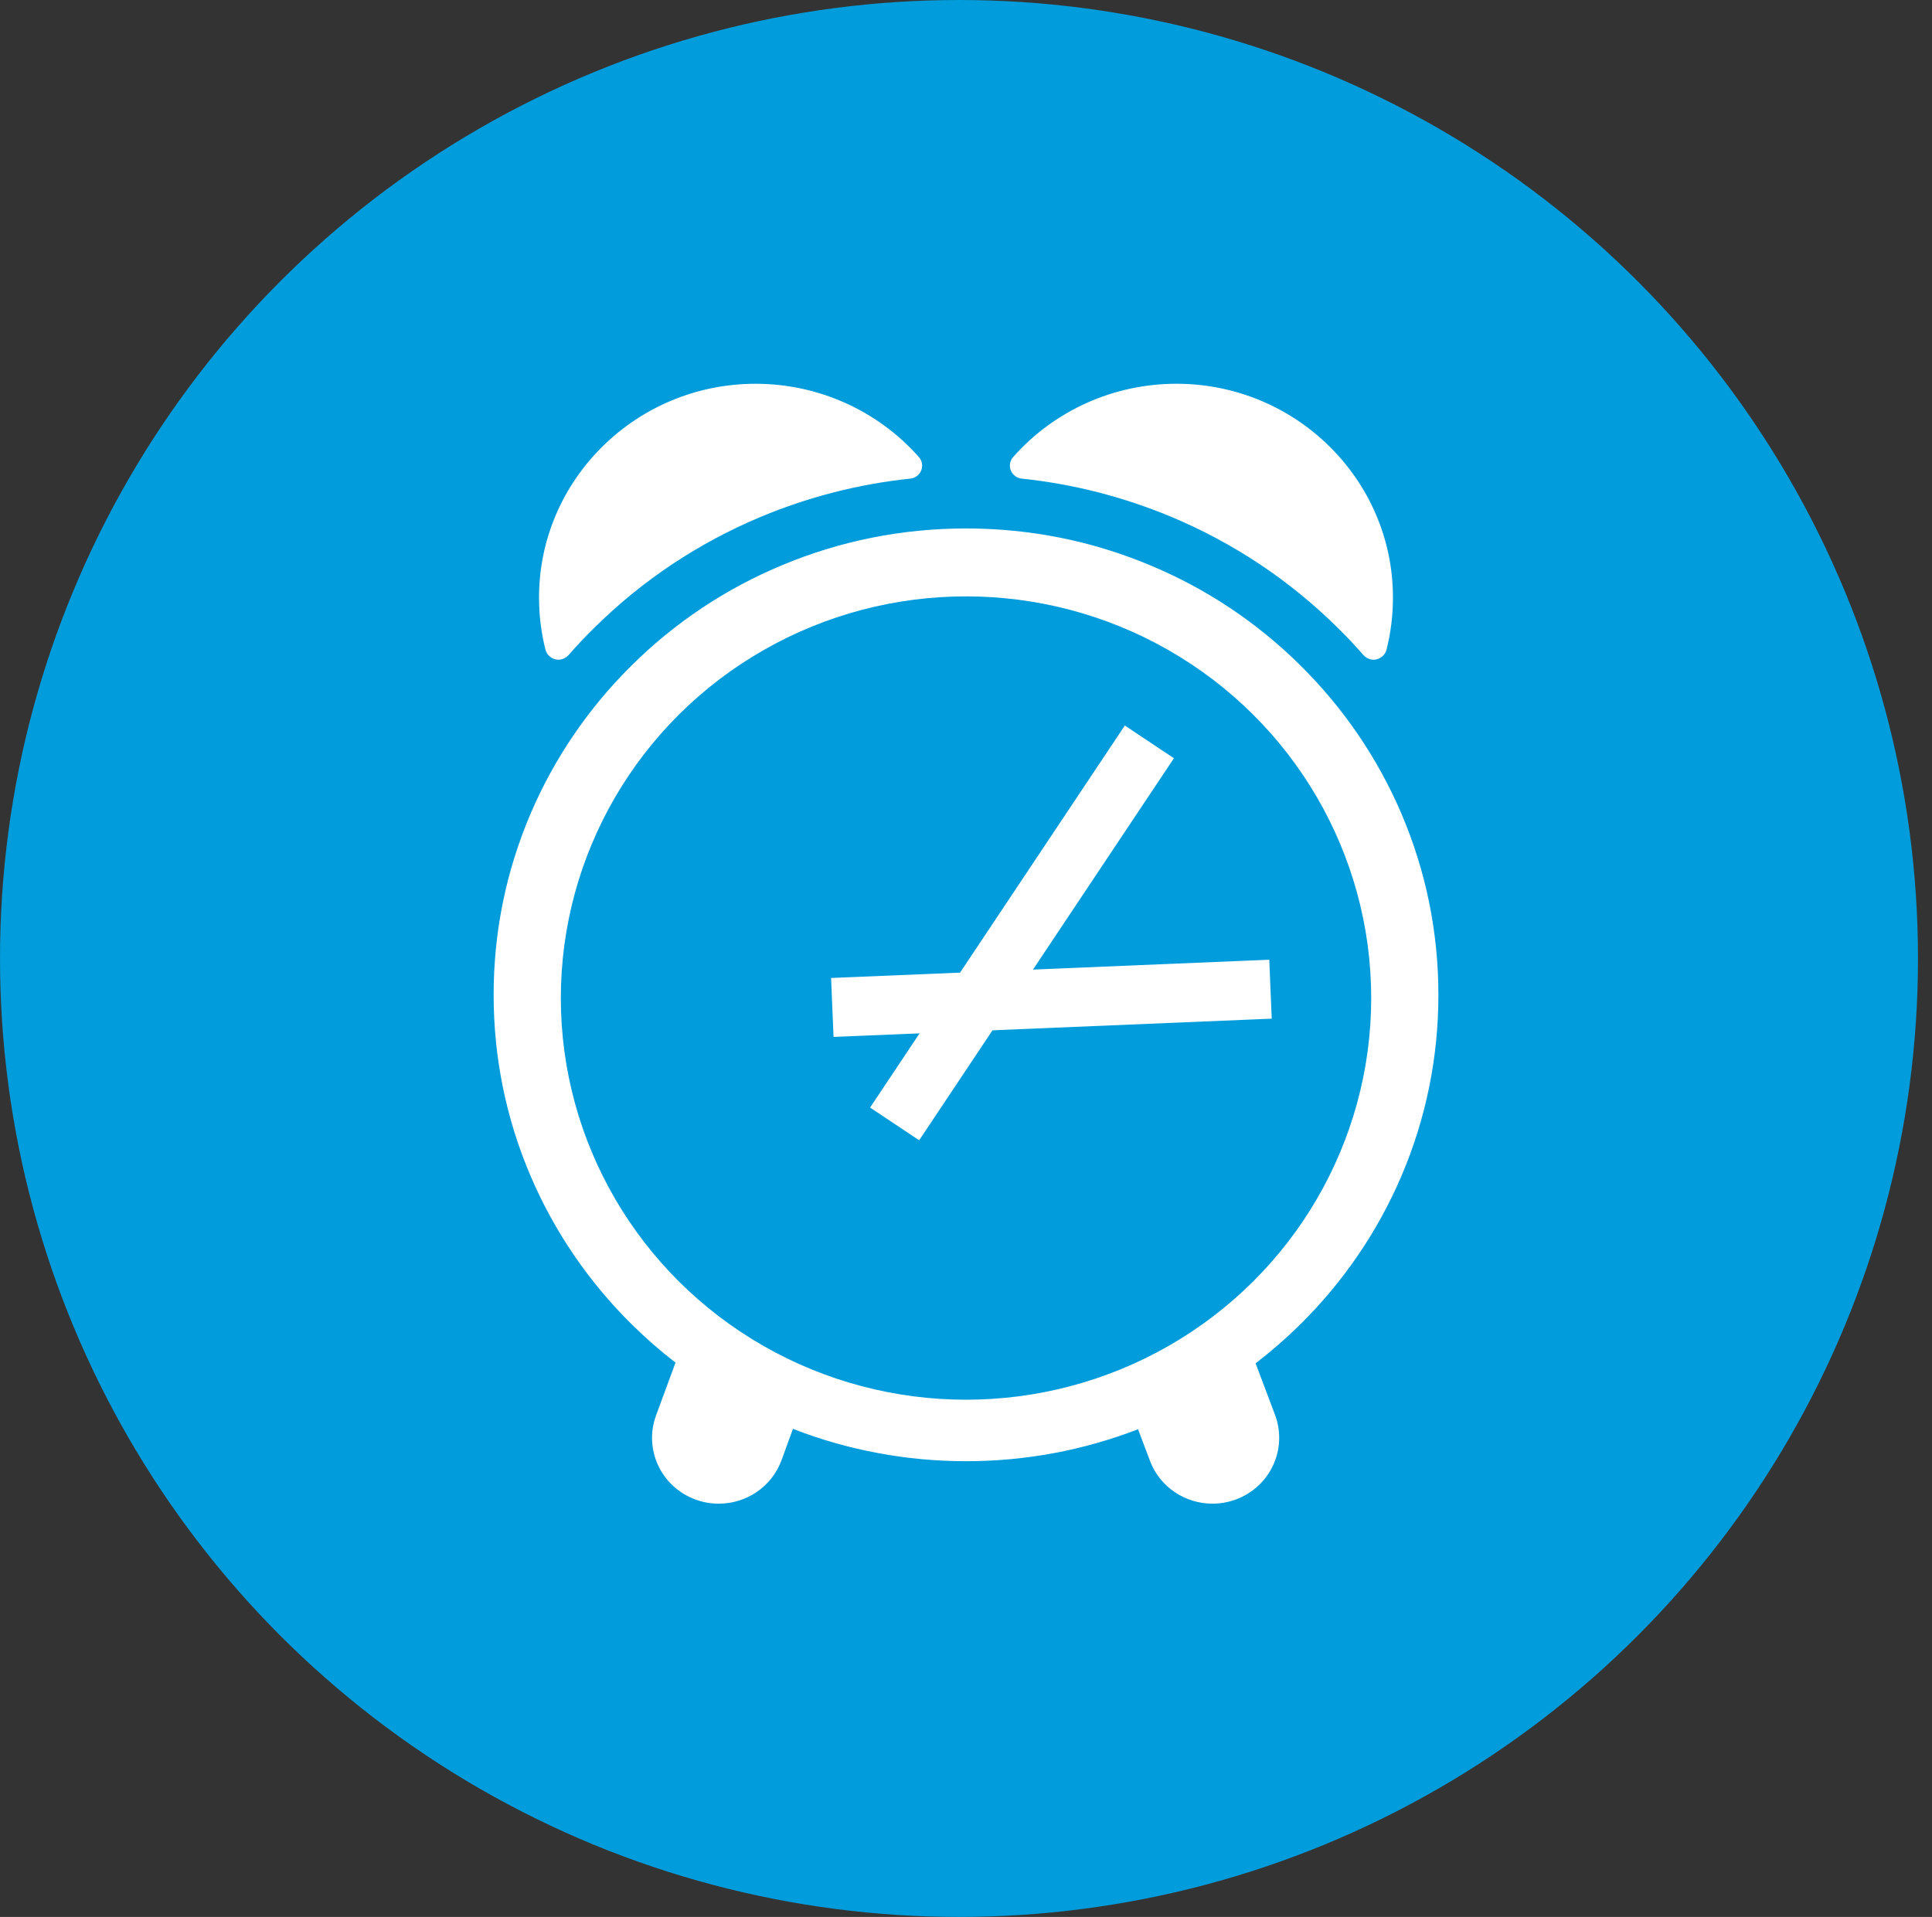
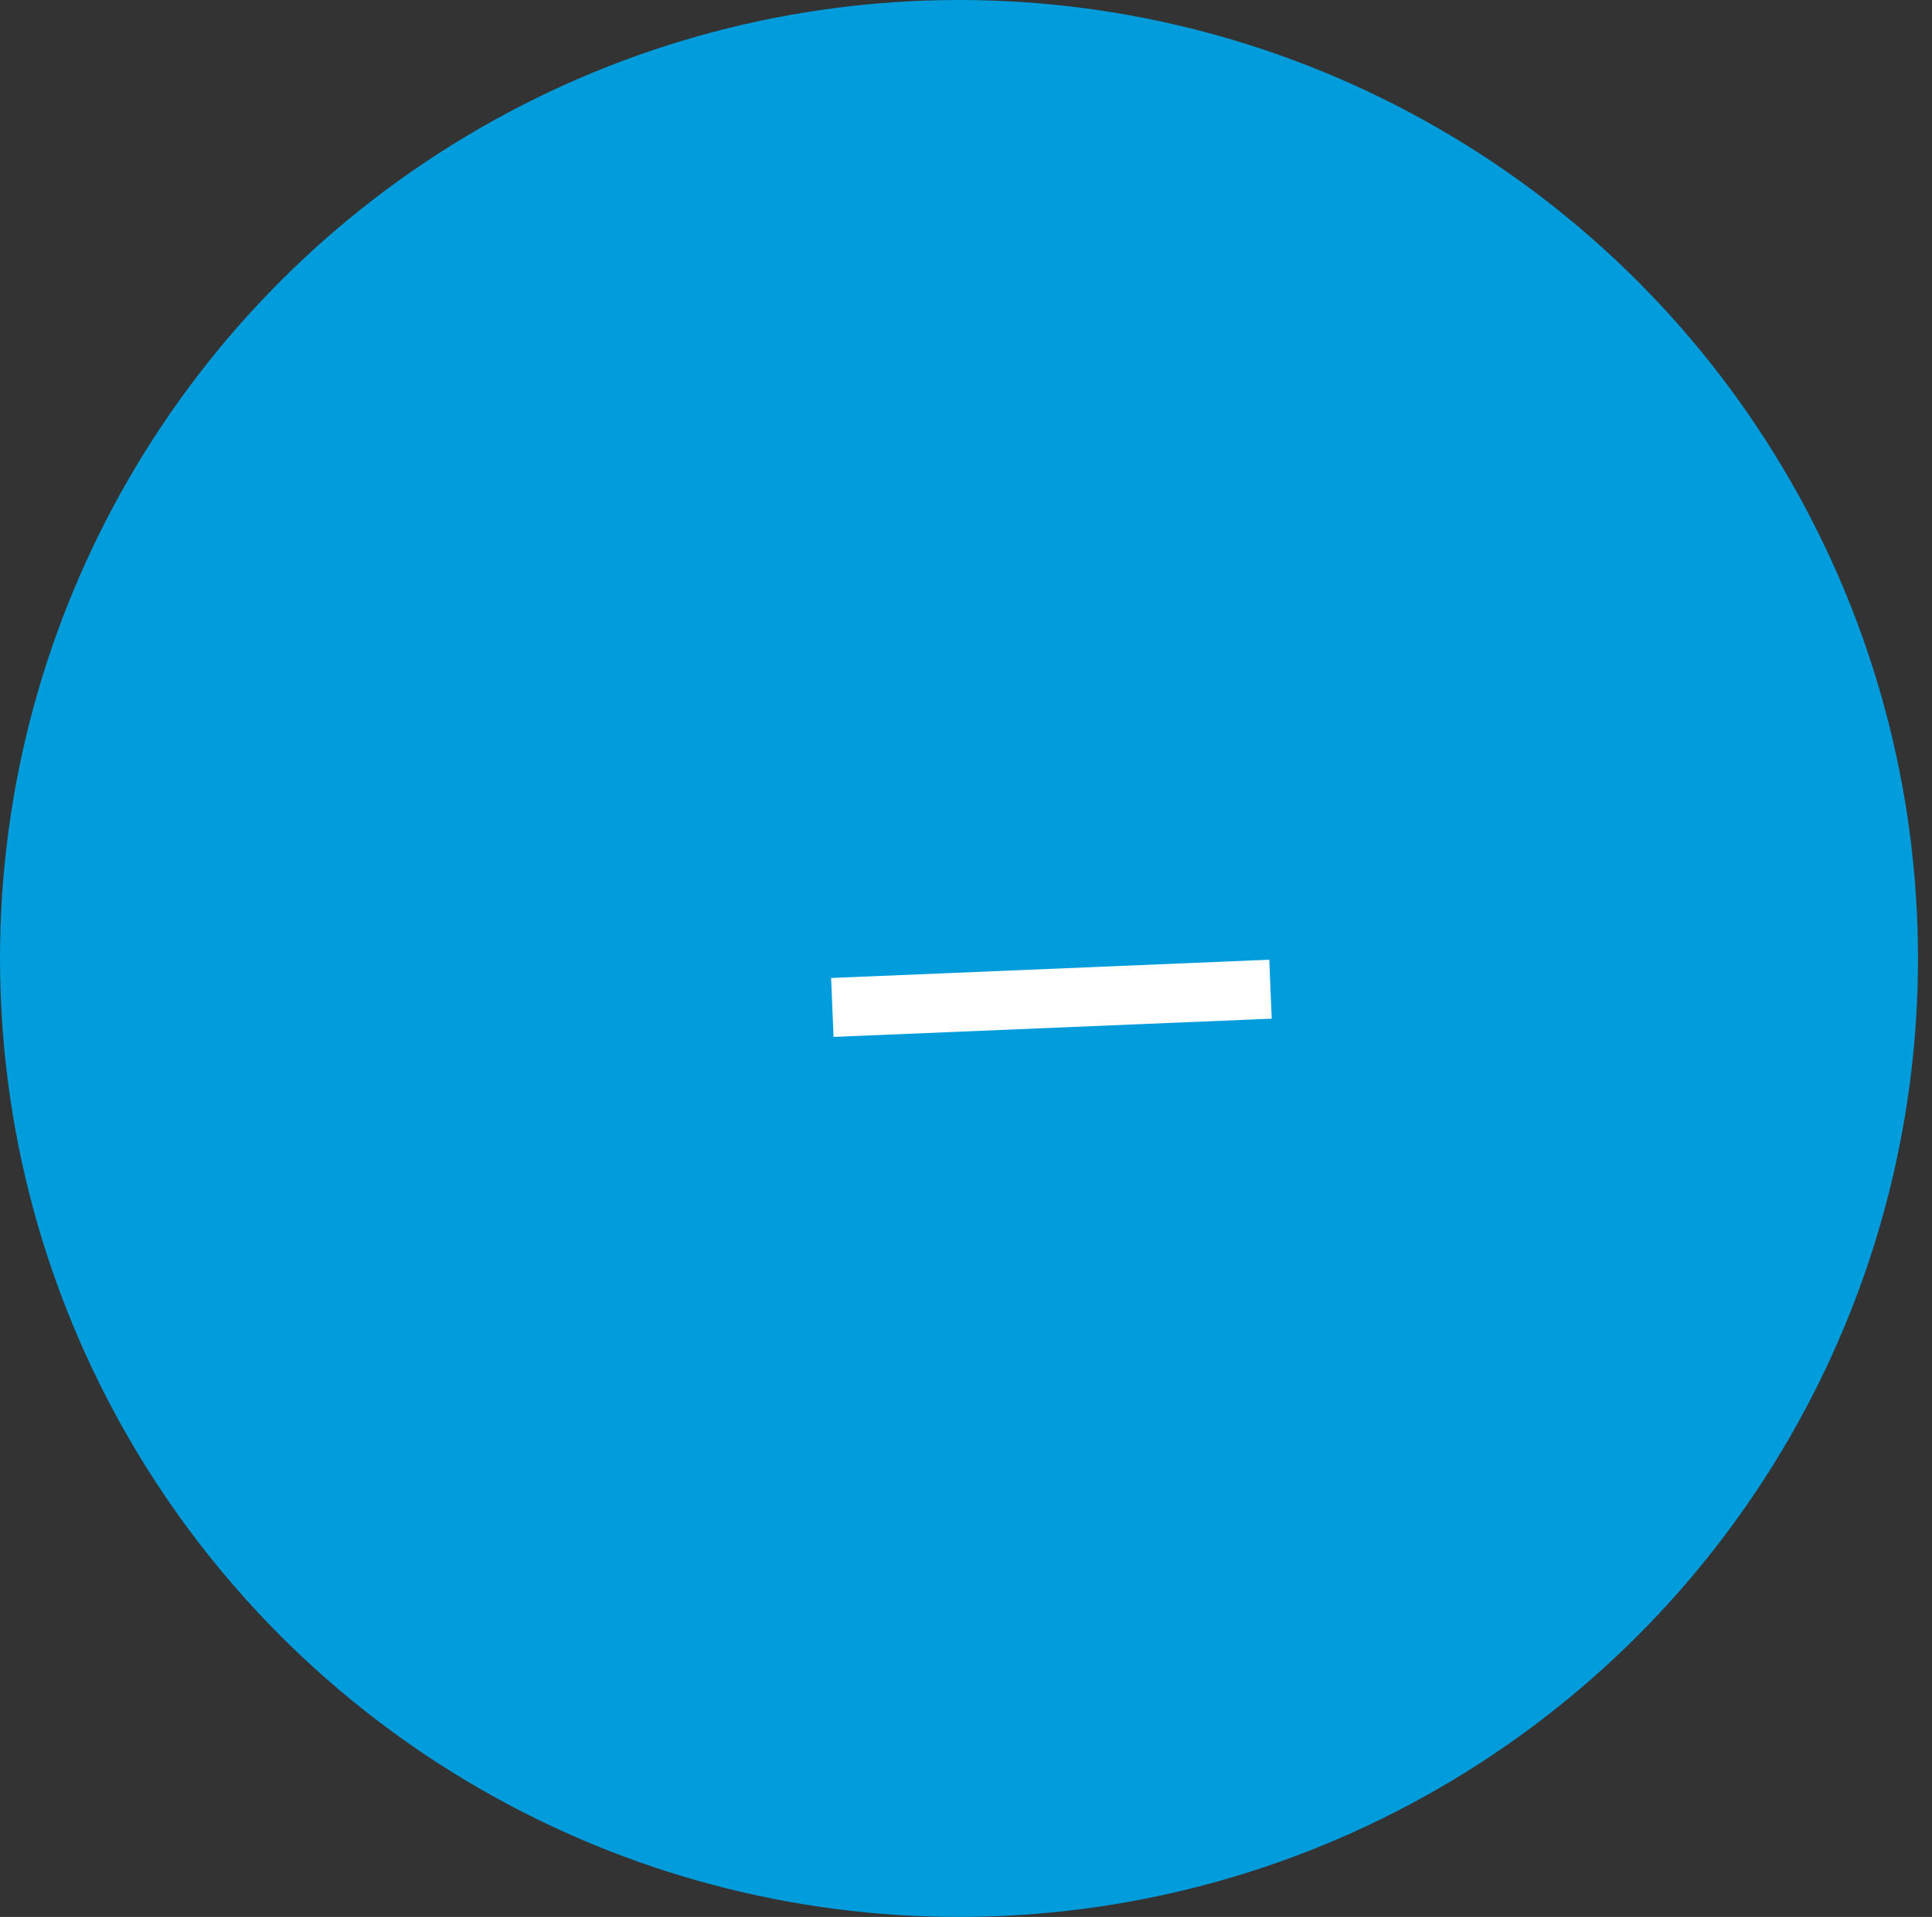
<svg xmlns="http://www.w3.org/2000/svg" width="131px" height="130px" viewBox="0 0 131 130" version="1.1">
  <rect x="0" y="0" width="131" height="130" fill="#333333" stroke="none" />
  <title>clock-icon</title>
  <desc>Created with Sketch.</desc>
  <defs />
  <g id="Merger-Page" stroke="none" stroke-width="1" fill="none" fill-rule="evenodd">
    <g id="High-Plains" transform="translate(-660, -3945)">
      <g id="amazing-things" transform="translate(-9, 3676)">
        <g id="clock-icon" transform="translate(669, 269)">
          <ellipse id="circle" fill="#019CDB" cx="65.025" cy="65" rx="65.025" ry="65" />
          <g id="clock" transform="translate(33, 26)">
            <g fill="#FFFFFF">
              <path d="M42.538,33.766 L34.401,41.8 L40.712,48.032 C41.333,48.642 41.333,49.634 40.712,50.243 C40.405,50.548 39.998,50.7 39.593,50.7 C39.188,50.7 38.782,50.548 38.473,50.243 L32.162,44.011 L31.953,44.217 C31.644,44.521 31.239,44.674 30.832,44.674 C30.428,44.674 30.023,44.521 29.714,44.217 C29.095,43.605 29.095,42.616 29.714,42.006 L29.922,41.8 L29.662,41.541 C29.043,40.932 29.043,39.941 29.662,39.332 C30.279,38.722 31.283,38.721 31.9,39.332 L32.162,39.589 L40.299,31.554 C40.917,30.944 41.919,30.944 42.538,31.554 C43.156,32.166 43.156,33.156 42.538,33.766 M32.5,22.076 C27.254,22.076 22.323,24.094 18.613,27.756 C14.903,31.417 12.862,36.287 12.862,41.466 C12.862,46.645 14.903,51.514 18.613,55.177 C22.323,58.84 27.254,60.857 32.5,60.857 C37.745,60.857 42.678,58.839 46.386,55.176 C50.096,51.513 52.14,46.644 52.14,41.465 C52.14,36.286 50.096,31.417 46.386,27.755 C42.678,24.093 37.745,22.076 32.5,22.076" id="Fill-1" />
-               <path d="M48.306,57.073 C44.084,61.241 38.47,63.536 32.5,63.536 C26.53,63.536 20.917,61.241 16.694,57.073 C12.472,52.904 10.146,47.361 10.146,41.466 C10.146,35.572 12.472,30.028 16.694,25.861 C20.917,21.692 26.53,19.397 32.5,19.397 C38.47,19.397 44.084,21.693 48.306,25.861 C52.528,30.029 54.853,35.572 54.853,41.466 C54.854,47.361 52.527,52.904 48.306,57.073 M62.015,29.159 C60.399,25.392 58.089,22.006 55.149,19.101 C52.207,16.196 48.785,13.916 44.971,12.329 C41.019,10.674 36.82,9.838 32.501,9.838 C28.182,9.838 23.983,10.674 20.031,12.329 C16.216,13.916 12.795,16.196 9.854,19.101 C6.912,22.006 4.602,25.392 2.986,29.159 C1.318,33.06 0.471,37.198 0.471,41.462 C0.471,45.736 1.318,49.873 2.986,53.774 C4.602,57.54 6.912,60.927 9.854,63.831 C10.785,64.752 11.77,65.613 12.805,66.407 L11.487,69.979 C10.632,72.301 11.837,74.86 14.189,75.704 C14.695,75.89 15.216,75.974 15.737,75.974 C17.585,75.974 19.313,74.851 19.989,73.036 L20.766,70.899 C22.631,71.626 24.555,72.175 26.514,72.538 C28.473,72.908 30.473,73.094 32.501,73.094 C36.529,73.094 40.454,72.36 44.166,70.925 L44.971,73.06 C45.647,74.86 47.373,75.974 49.213,75.974 C49.735,75.974 50.263,75.882 50.786,75.695 C53.13,74.834 54.318,72.267 53.455,69.953 L52.137,66.457 C53.19,65.646 54.199,64.768 55.15,63.831 C58.09,60.927 60.401,57.54 62.016,53.773 C63.683,49.872 64.531,45.734 64.531,41.461 C64.53,37.198 63.682,33.06 62.015,29.159" id="Fill-3" />
-               <path d="M36.289,6.46 C39.763,6.823 43.156,7.693 46.382,9.035 C50.624,10.809 54.439,13.342 57.704,16.576 C58.312,17.167 58.895,17.792 59.449,18.426 C59.629,18.62 59.877,18.738 60.133,18.738 C60.202,18.738 60.28,18.73 60.347,18.713 C60.674,18.628 60.93,18.383 61.014,18.054 C61.305,16.906 61.45,15.723 61.45,14.524 C61.45,6.527 54.867,0.025 46.766,0.025 C42.523,0.025 38.495,1.832 35.7,4.991 C35.478,5.235 35.417,5.59 35.537,5.903 C35.665,6.215 35.955,6.426 36.289,6.46" id="Fill-5" />
-               <path d="M4.653,18.713 C4.721,18.73 4.798,18.738 4.866,18.738 C5.123,18.738 5.371,18.62 5.551,18.426 C6.106,17.793 6.688,17.168 7.295,16.577 C10.562,13.342 14.377,10.809 18.619,9.036 C21.843,7.693 25.239,6.823 28.711,6.46 C29.053,6.426 29.335,6.215 29.464,5.903 C29.583,5.59 29.524,5.236 29.301,4.991 C26.505,1.833 22.476,0.026 18.234,0.026 C10.135,0.026 3.549,6.528 3.549,14.525 C3.549,15.724 3.695,16.906 3.985,18.054 C4.071,18.384 4.328,18.629 4.653,18.713" id="Fill-7" />
            </g>
            <ellipse id="Oval-3-Copy" stroke="#019CDB" stroke-width="7" fill="#019CDB" cx="32.501" cy="41.684" rx="23.974" ry="23.74" />
-             <path d="M28.77,48.556 L43.824,25.977" id="Line" stroke="#FFFFFF" stroke-width="4" stroke-linecap="square" />
            <path d="M25.434,42.239 L51.148,41.167" id="Line" stroke="#FFFFFF" stroke-width="4" stroke-linecap="square" />
          </g>
        </g>
      </g>
    </g>
  </g>
</svg>